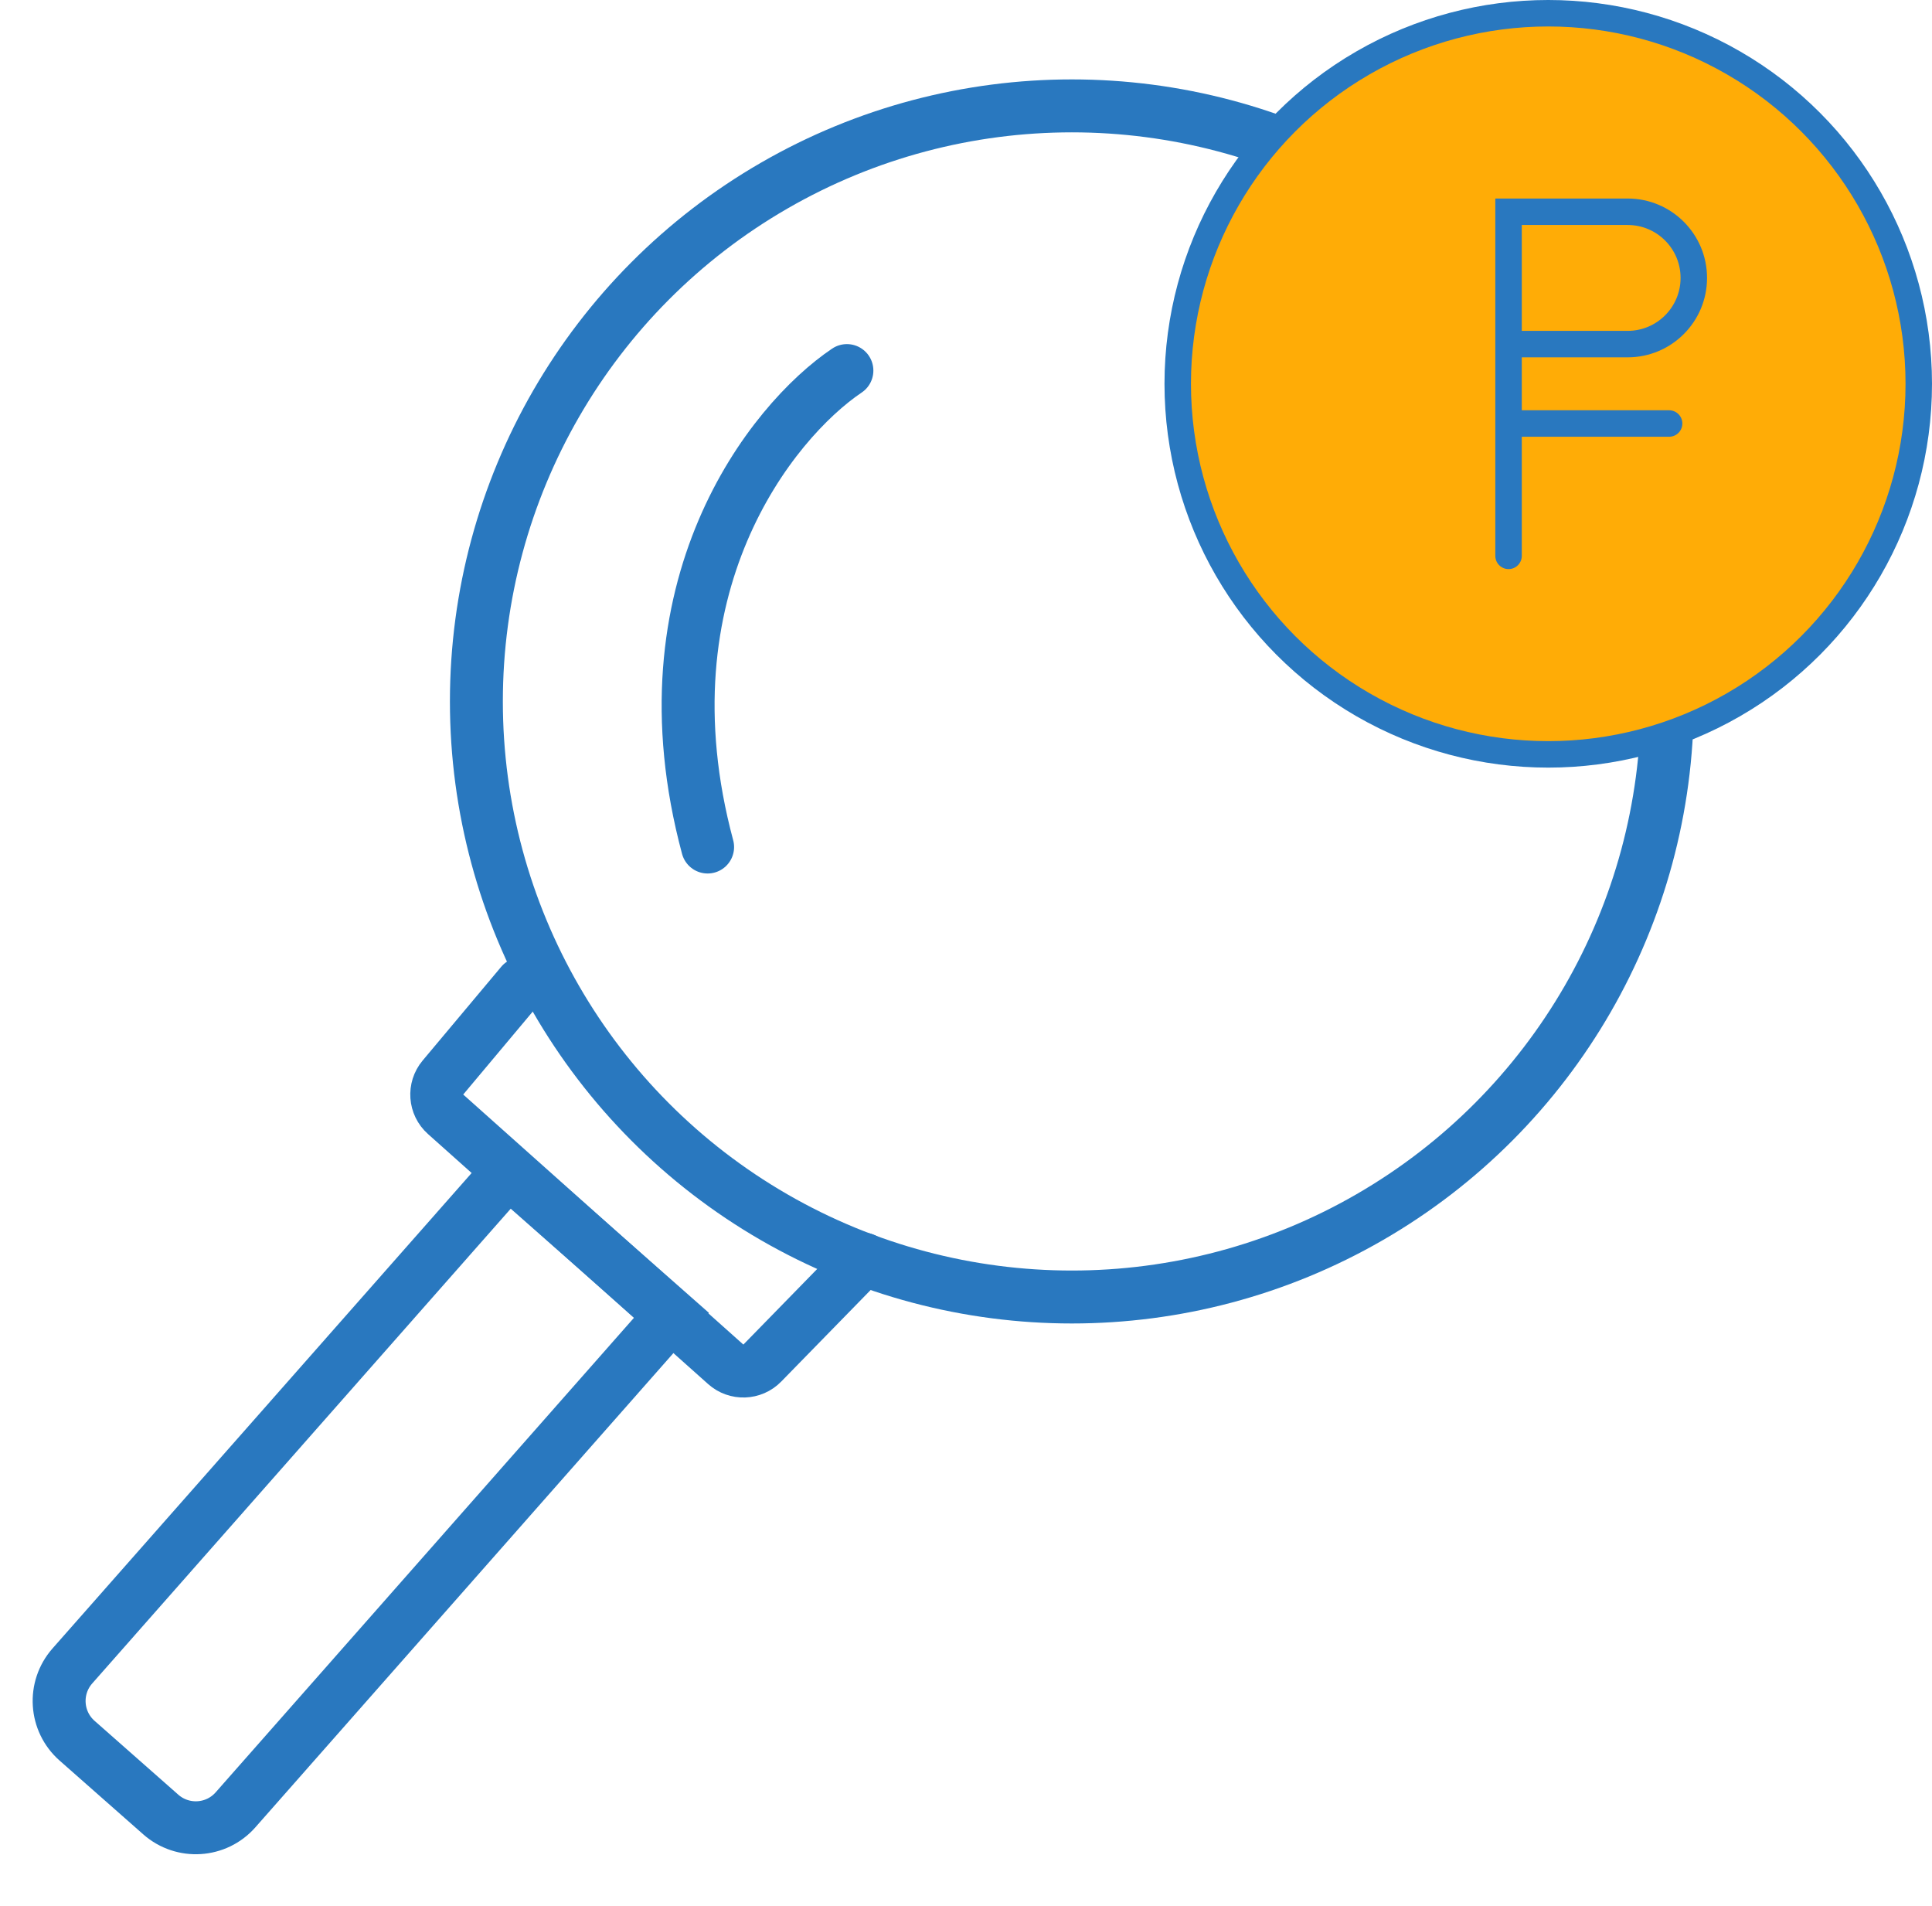
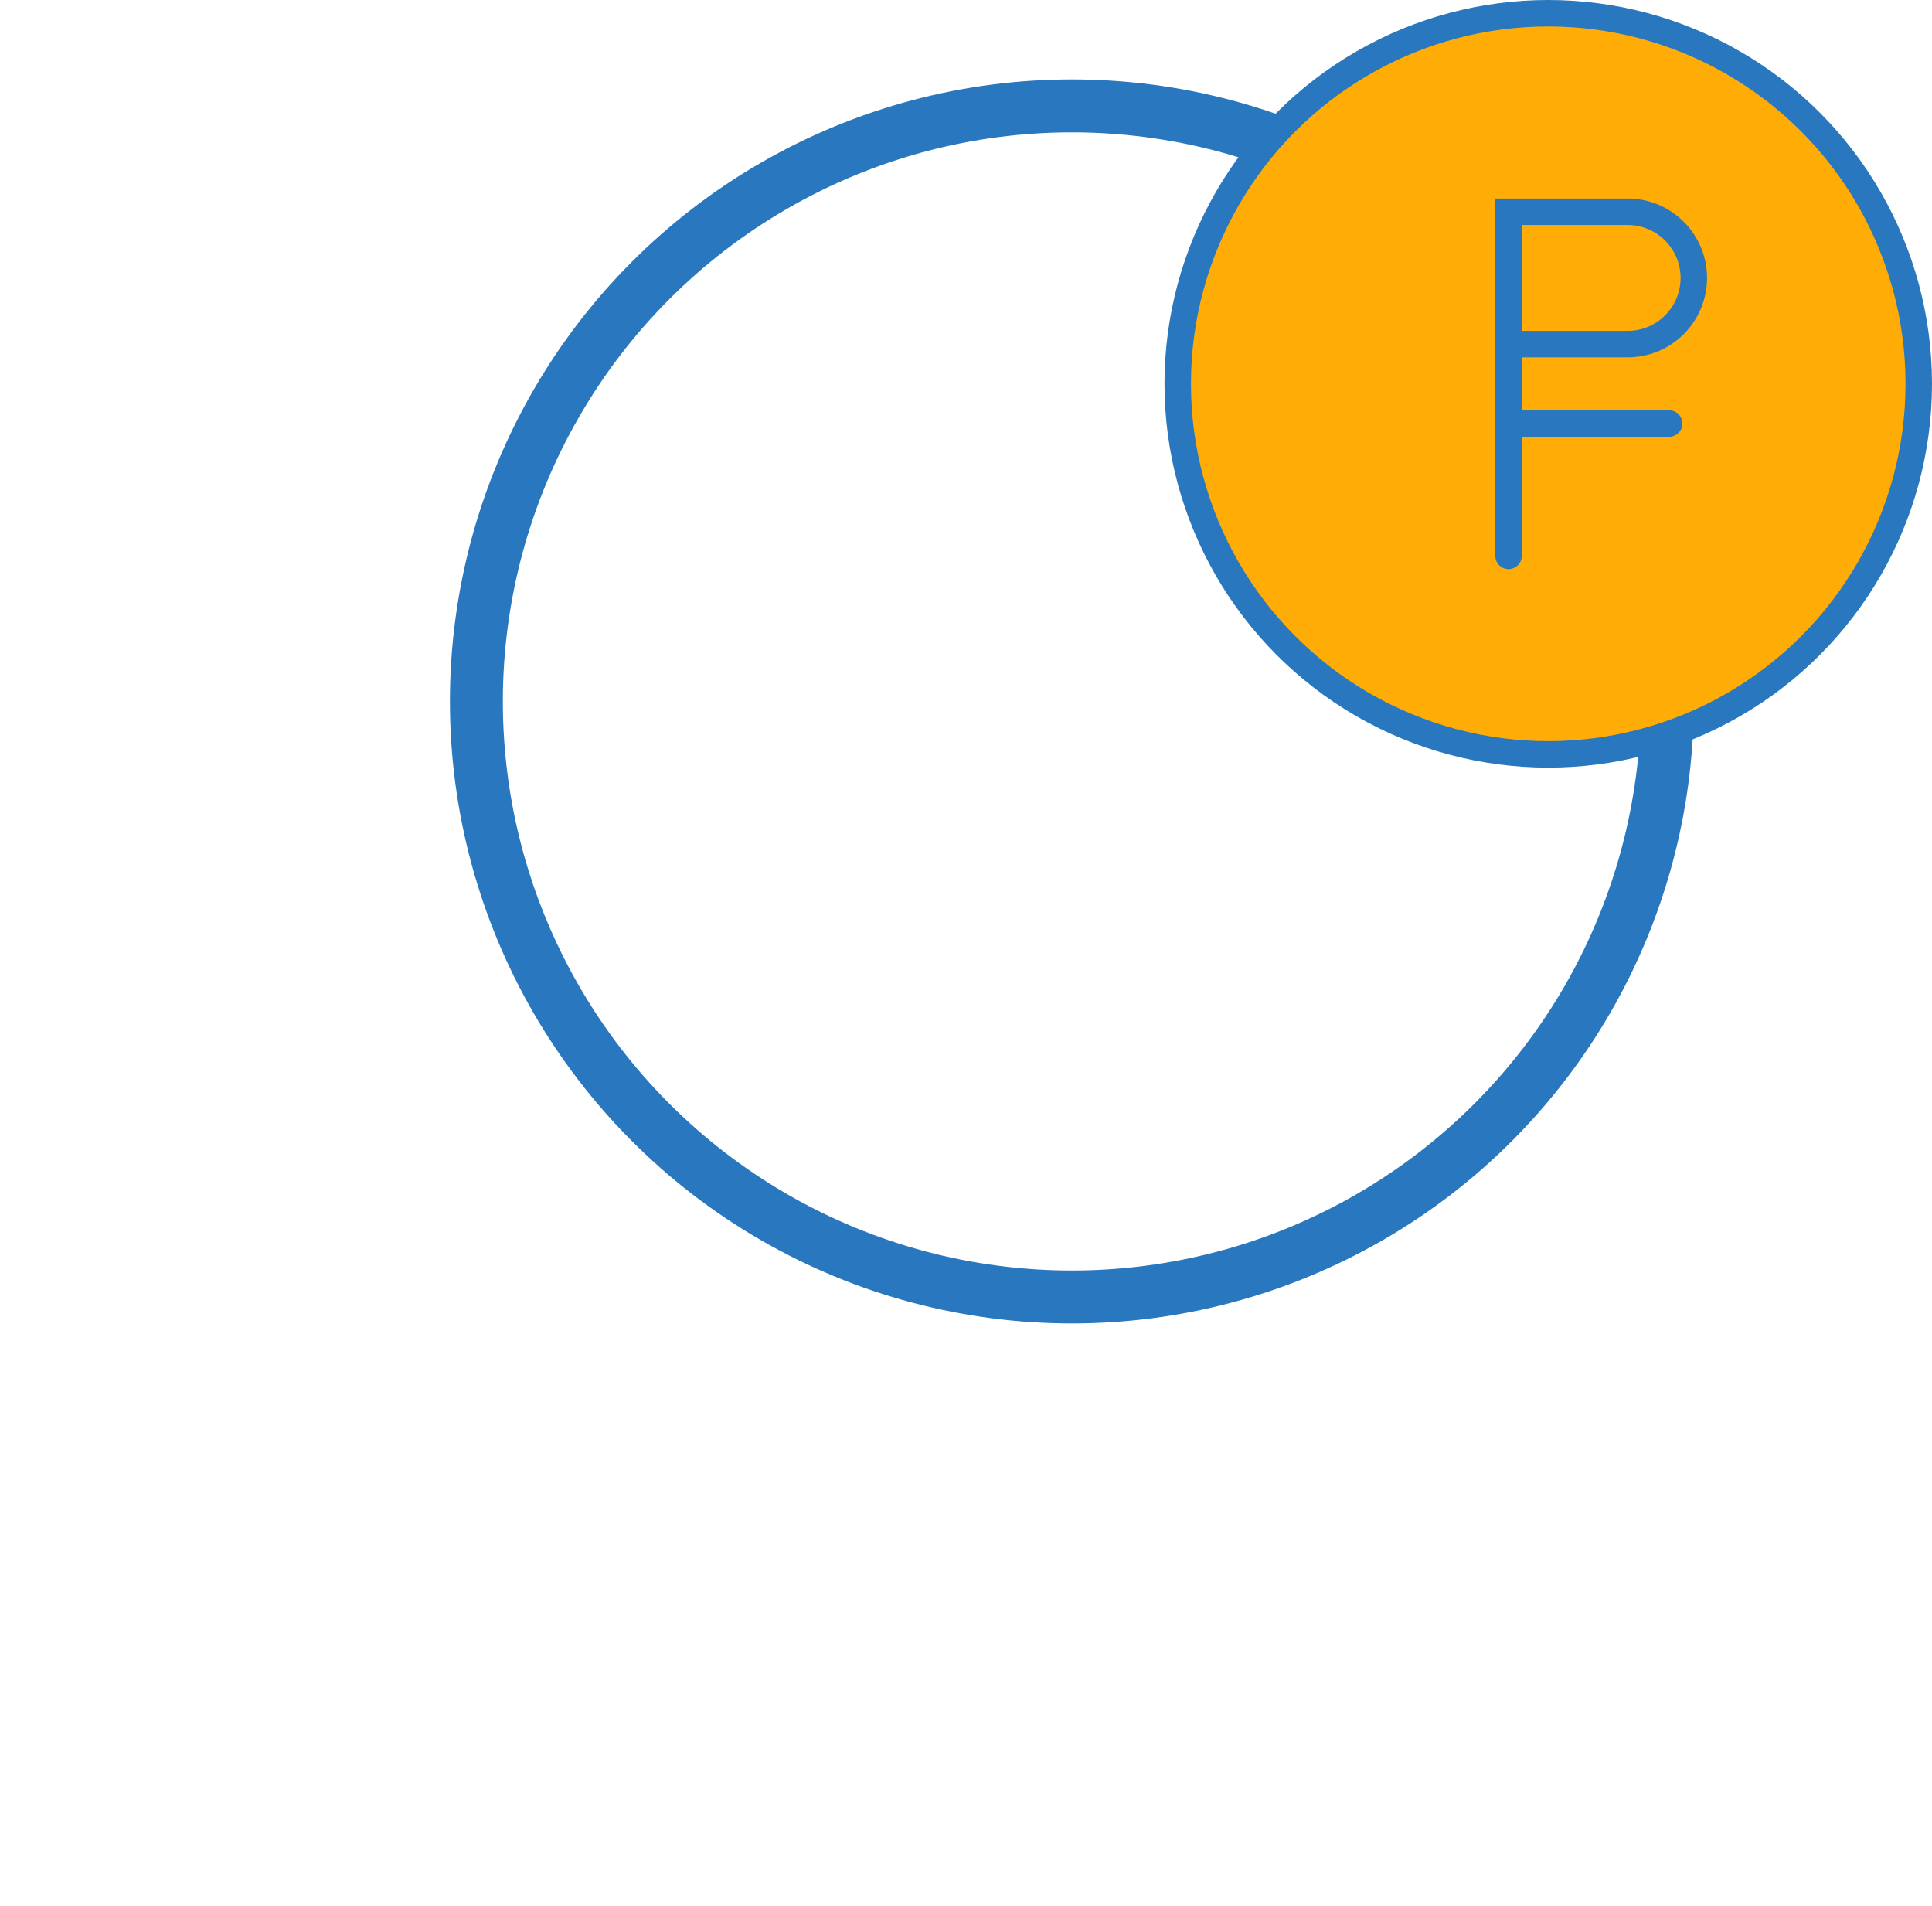
<svg xmlns="http://www.w3.org/2000/svg" width="73" height="72" viewBox="0 0 73 72" fill="none">
  <circle cx="40.5" cy="26.5" r="22.5" stroke="#2978BF" stroke-width="2" />
-   <path d="M32 14C29.149 15.92 24.106 22.208 26.737 32" stroke="#2978BF" stroke-width="2" stroke-linecap="round" />
-   <path d="M19.706 37.165L16.736 40.708C16.389 41.122 16.433 41.736 16.836 42.096L27.422 51.543C27.821 51.899 28.43 51.878 28.803 51.496L32.637 47.57" stroke="#2978BF" stroke-width="2" stroke-linecap="round" />
-   <path d="M19.209 44.252L25.374 49.687L8.899 68.374C8.169 69.203 6.905 69.282 6.076 68.552L2.912 65.762C2.083 65.031 2.004 63.768 2.734 62.939L19.209 44.252Z" stroke="#2978BF" stroke-width="2" />
  <circle cx="58.5" cy="14.5" r="14" fill="#FFAC06" stroke="#2978BF" />
  <path d="M57 21V16M57 13V8H61.5C62.881 8 64 9.119 64 10.5V10.5C64 11.881 62.881 13 61.5 13H57ZM57 13V16M57 16H59.8H63.067" stroke="#2978BF" stroke-linecap="round" />
</svg>